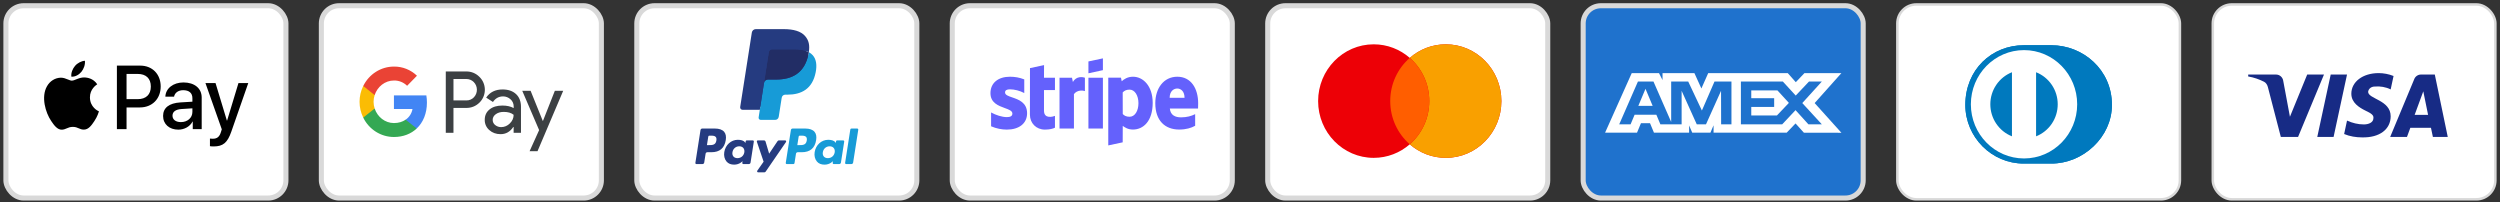
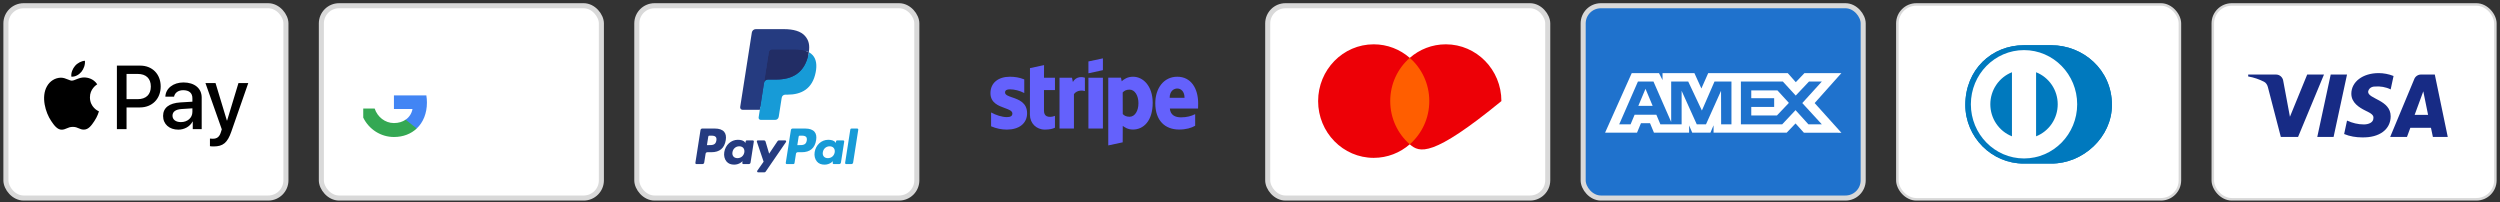
<svg xmlns="http://www.w3.org/2000/svg" width="494" height="40" viewBox="0 0 494 40" fill="none">
  <rect x="0" y="0" width="494" height="40" fill="#333333" stroke="none" />
  <rect x="1.167" y="1.132" width="55.333" height="38" rx="3.5" fill="white" stroke="#D9D9D9" />
  <path fill-rule="evenodd" clip-rule="evenodd" d="M14.1 15.148C14.856 15.213 15.613 14.762 16.085 14.19C16.55 13.602 16.858 12.813 16.779 12.007C16.109 12.04 15.282 12.458 14.809 13.046C14.375 13.554 14.005 14.375 14.1 15.148ZM23.099 25.522V12.966H27.709C30.089 12.966 31.752 14.641 31.752 17.09C31.752 19.538 30.058 21.229 27.646 21.229H25.006V25.522H23.099ZM16.771 15.302C16.105 15.262 15.496 15.507 15.005 15.704C14.689 15.831 14.421 15.938 14.218 15.938C13.989 15.938 13.71 15.825 13.398 15.698C12.988 15.531 12.519 15.341 12.027 15.35C10.9 15.366 9.852 16.018 9.277 17.058C8.095 19.135 8.969 22.212 10.112 23.903C10.671 24.741 11.341 25.659 12.224 25.627C12.612 25.612 12.892 25.491 13.181 25.366C13.514 25.221 13.859 25.071 14.399 25.071C14.92 25.071 15.251 25.217 15.568 25.357C15.87 25.491 16.16 25.619 16.59 25.611C17.504 25.595 18.079 24.773 18.639 23.936C19.243 23.037 19.508 22.159 19.548 22.026L19.553 22.011C19.552 22.01 19.545 22.006 19.532 22L19.531 22L19.531 22C19.33 21.906 17.787 21.184 17.772 19.248C17.757 17.623 18.996 16.8 19.191 16.671C19.203 16.663 19.21 16.658 19.214 16.655C18.426 15.463 17.197 15.334 16.771 15.302ZM35.236 25.619C36.434 25.619 37.545 24.998 38.049 24.016H38.089V25.522H39.854V19.272C39.854 17.46 38.435 16.292 36.253 16.292C34.227 16.292 32.73 17.476 32.675 19.103H34.393C34.535 18.33 35.236 17.822 36.197 17.822C37.364 17.822 38.018 18.378 38.018 19.401V20.093L35.638 20.238C33.423 20.375 32.226 21.302 32.226 22.912C32.226 24.539 33.463 25.619 35.236 25.619ZM35.748 24.128C34.731 24.128 34.085 23.629 34.085 22.864C34.085 22.075 34.707 21.616 35.897 21.543L38.017 21.406V22.115C38.017 23.291 37.04 24.128 35.748 24.128ZM45.709 26.013C44.945 28.212 44.07 28.936 42.21 28.936C42.068 28.936 41.596 28.92 41.485 28.888V27.382C41.603 27.398 41.895 27.414 42.045 27.414C42.888 27.414 43.361 27.052 43.652 26.11L43.826 25.554L40.595 16.413H42.588L44.834 23.83H44.874L47.12 16.413H49.058L45.709 26.013ZM25.006 14.608H27.205C28.86 14.608 29.805 15.511 29.805 17.097C29.805 18.684 28.86 19.594 27.197 19.594H25.006V14.608Z" fill="black" />
  <rect x="63.5" y="1.132" width="55.333" height="38" rx="3.5" fill="white" stroke="#D9D9D9" />
-   <path fill-rule="evenodd" clip-rule="evenodd" d="M89.605 26.239V21.33H92.115C93.143 21.33 94.011 20.982 94.719 20.296L94.889 20.122C96.181 18.702 96.096 16.489 94.719 15.175C94.03 14.479 93.087 14.102 92.115 14.121H88.086V26.239H89.605ZM89.606 19.842V15.609H92.153C92.701 15.609 93.22 15.822 93.607 16.208C94.428 17.02 94.446 18.373 93.654 19.214C93.267 19.629 92.72 19.861 92.153 19.842H89.606ZM101.974 18.595C101.323 17.986 100.436 17.677 99.313 17.677C97.87 17.677 96.785 18.218 96.068 19.291L97.408 20.151C97.898 19.417 98.568 19.049 99.417 19.049C99.955 19.049 100.474 19.252 100.88 19.62C101.276 19.967 101.502 20.47 101.502 21.001V21.359C100.917 21.03 100.181 20.857 99.276 20.857C98.219 20.857 97.37 21.108 96.738 21.62C96.106 22.132 95.785 22.808 95.785 23.669C95.766 24.451 96.096 25.195 96.681 25.698C97.276 26.239 98.03 26.51 98.917 26.51C99.964 26.51 100.795 26.036 101.427 25.089H101.493V26.239H102.946V21.127C102.946 20.054 102.625 19.204 101.974 18.595ZM97.852 24.712C97.54 24.48 97.352 24.103 97.352 23.697C97.352 23.243 97.559 22.866 97.965 22.567C98.38 22.267 98.899 22.112 99.512 22.112C100.361 22.103 101.022 22.296 101.494 22.683C101.494 23.34 101.239 23.91 100.739 24.393C100.286 24.857 99.673 25.118 99.031 25.118C98.606 25.127 98.191 24.982 97.852 24.712ZM106.21 29.882L111.286 17.948H109.635L107.285 23.901H107.257L104.851 17.948H103.2L106.531 25.708L104.644 29.882H106.21Z" fill="#3C4043" />
  <path d="M84.361 20.267C84.361 19.793 84.324 19.32 84.248 18.856H77.842V21.533H81.512C81.361 22.393 80.871 23.166 80.154 23.649V25.389H82.343C83.626 24.18 84.361 22.393 84.361 20.267Z" fill="#4285F4" />
  <path d="M77.843 27.07C79.673 27.07 81.221 26.451 82.343 25.389L80.154 23.649C79.541 24.074 78.758 24.316 77.843 24.316C76.07 24.316 74.569 23.089 74.032 21.446H71.777V23.243C72.928 25.591 75.277 27.07 77.843 27.07Z" fill="#34A853" />
-   <path d="M74.031 21.446C73.748 20.585 73.748 19.648 74.031 18.779V16.991H71.776C70.804 18.952 70.804 21.272 71.776 23.233L74.031 21.446Z" fill="#FBBC04" />
-   <path d="M77.843 15.909C78.815 15.889 79.749 16.266 80.447 16.953L82.391 14.962C81.155 13.783 79.532 13.135 77.843 13.155C75.277 13.155 72.928 14.643 71.777 16.991L74.032 18.788C74.569 17.136 76.07 15.909 77.843 15.909Z" fill="#EA4335" />
  <rect x="125.833" y="1.132" width="55.333" height="38" rx="3.5" fill="white" stroke="#D9D9D9" />
  <path fill-rule="evenodd" clip-rule="evenodd" d="M141.267 25.399H138.763C138.592 25.399 138.446 25.525 138.42 25.695L137.407 32.178C137.387 32.306 137.485 32.421 137.613 32.421H138.809C138.98 32.421 139.126 32.295 139.153 32.124L139.426 30.376C139.452 30.204 139.598 30.079 139.769 30.079H140.562C142.211 30.079 143.163 29.273 143.412 27.676C143.524 26.978 143.416 26.429 143.092 26.044C142.736 25.622 142.105 25.399 141.267 25.399ZM141.556 27.767C141.419 28.674 140.733 28.674 140.069 28.674H139.691L139.956 26.98C139.972 26.877 140.06 26.802 140.162 26.802H140.335C140.788 26.802 141.214 26.802 141.435 27.062C141.566 27.217 141.606 27.448 141.556 27.767ZM148.752 27.737H147.553C147.45 27.737 147.362 27.813 147.346 27.915L147.293 28.254L147.21 28.131C146.95 27.751 146.371 27.624 145.793 27.624C144.468 27.624 143.337 28.637 143.116 30.058C143.002 30.767 143.165 31.445 143.563 31.918C143.928 32.352 144.451 32.533 145.073 32.533C146.141 32.533 146.733 31.84 146.733 31.84L146.679 32.177C146.659 32.305 146.757 32.421 146.885 32.421H147.965C148.137 32.421 148.282 32.295 148.309 32.124L148.957 27.981C148.977 27.853 148.88 27.737 148.752 27.737ZM147.08 30.093C146.965 30.785 146.421 31.249 145.728 31.249C145.379 31.249 145.101 31.137 144.922 30.923C144.745 30.711 144.678 30.409 144.734 30.072C144.842 29.387 145.395 28.907 146.078 28.907C146.418 28.907 146.695 29.021 146.877 29.237C147.06 29.455 147.133 29.759 147.08 30.093ZM153.932 27.737H155.137C155.306 27.737 155.405 27.928 155.309 28.068L151.301 33.908C151.236 34.003 151.13 34.059 151.015 34.059H149.812C149.642 34.059 149.544 33.866 149.642 33.726L150.889 31.948L149.562 28.016C149.516 27.879 149.616 27.737 149.76 27.737H150.944C151.098 27.737 151.234 27.839 151.278 27.988L151.983 30.363L153.644 27.891C153.709 27.795 153.818 27.737 153.932 27.737Z" fill="#253B80" />
  <path fill-rule="evenodd" clip-rule="evenodd" d="M166.996 32.178L168.024 25.577C168.04 25.475 168.127 25.399 168.23 25.399H169.386C169.514 25.399 169.612 25.515 169.592 25.642L168.579 32.124C168.552 32.295 168.407 32.421 168.235 32.421H167.202C167.074 32.421 166.976 32.306 166.996 32.178ZM159.127 25.399H156.622C156.451 25.399 156.306 25.525 156.279 25.696L155.266 32.178C155.246 32.306 155.344 32.421 155.472 32.421H156.757C156.877 32.421 156.979 32.333 156.997 32.214L157.285 30.376C157.311 30.205 157.457 30.079 157.628 30.079H158.42C160.07 30.079 161.022 29.273 161.271 27.677C161.383 26.978 161.275 26.429 160.951 26.045C160.595 25.623 159.965 25.399 159.127 25.399ZM159.416 27.767C159.279 28.674 158.592 28.674 157.928 28.674H157.551L157.816 26.98C157.832 26.878 157.919 26.802 158.022 26.802H158.195C158.647 26.802 159.074 26.802 159.294 27.062C159.426 27.218 159.466 27.448 159.416 27.767ZM166.61 27.738H165.412C165.309 27.738 165.222 27.813 165.206 27.916L165.153 28.254L165.069 28.131C164.81 27.751 164.231 27.624 163.653 27.624C162.328 27.624 161.197 28.637 160.977 30.058C160.863 30.767 161.025 31.445 161.423 31.918C161.789 32.353 162.311 32.534 162.933 32.534C164.001 32.534 164.593 31.841 164.593 31.841L164.539 32.177C164.519 32.306 164.617 32.421 164.746 32.421H165.825C165.996 32.421 166.142 32.295 166.169 32.124L166.817 27.981C166.837 27.854 166.739 27.738 166.61 27.738ZM164.939 30.094C164.824 30.785 164.28 31.25 163.586 31.25C163.239 31.25 162.96 31.137 162.781 30.923C162.604 30.711 162.537 30.409 162.593 30.073C162.702 29.387 163.254 28.908 163.937 28.908C164.277 28.908 164.554 29.022 164.736 29.237C164.92 29.455 164.992 29.759 164.939 30.094Z" fill="#179BD7" />
  <path d="M150.533 23.08L150.841 21.106L150.155 21.09H146.881L149.157 6.524C149.164 6.48 149.187 6.439 149.22 6.409C149.254 6.38 149.297 6.364 149.342 6.364H154.862C156.695 6.364 157.96 6.749 158.62 7.509C158.93 7.866 159.127 8.238 159.222 8.648C159.322 9.079 159.324 9.593 159.226 10.22L159.219 10.265V10.667L159.529 10.844C159.79 10.984 159.997 11.144 160.156 11.327C160.421 11.632 160.592 12.019 160.664 12.478C160.739 12.951 160.714 13.513 160.592 14.149C160.451 14.881 160.222 15.519 159.914 16.041C159.63 16.521 159.269 16.92 158.84 17.229C158.43 17.523 157.943 17.745 157.393 17.888C156.86 18.028 156.252 18.099 155.585 18.099H155.155C154.848 18.099 154.55 18.211 154.316 18.411C154.081 18.616 153.925 18.895 153.878 19.2L153.845 19.378L153.301 22.857L153.277 22.985C153.27 23.025 153.259 23.045 153.243 23.059C153.228 23.071 153.207 23.08 153.186 23.08H150.533Z" fill="#253B80" />
  <path d="M159.822 10.312C159.806 10.418 159.787 10.527 159.766 10.639C159.037 14.413 156.547 15.716 153.365 15.716H151.746C151.357 15.716 151.029 16.002 150.968 16.389L150.139 21.699L149.904 23.204C149.865 23.459 150.059 23.688 150.313 23.688H153.186C153.526 23.688 153.815 23.439 153.869 23.1L153.897 22.952L154.438 19.487L154.473 19.297C154.525 18.957 154.815 18.707 155.155 18.707H155.585C158.368 18.707 160.547 17.566 161.184 14.265C161.45 12.886 161.312 11.734 160.608 10.924C160.395 10.68 160.131 10.477 159.822 10.312Z" fill="#179BD7" />
  <path d="M159.06 10.005C158.949 9.973 158.834 9.943 158.716 9.916C158.598 9.89 158.477 9.867 158.352 9.847C157.915 9.776 157.437 9.742 156.924 9.742H152.597C152.49 9.742 152.389 9.766 152.299 9.81C152.099 9.907 151.951 10.098 151.915 10.331L150.994 16.218L150.968 16.389C151.028 16.002 151.356 15.717 151.745 15.717H153.365C156.546 15.717 159.037 14.412 159.765 10.639C159.787 10.527 159.805 10.418 159.822 10.312C159.637 10.213 159.438 10.129 159.223 10.057C159.17 10.039 159.115 10.022 159.06 10.005Z" fill="#222D65" />
  <path d="M151.915 10.331C151.951 10.098 152.099 9.907 152.298 9.811C152.39 9.767 152.49 9.742 152.597 9.742H156.924C157.437 9.742 157.915 9.776 158.352 9.848C158.477 9.868 158.598 9.891 158.716 9.917C158.834 9.944 158.949 9.974 159.06 10.006C159.115 10.023 159.17 10.04 159.224 10.057C159.438 10.129 159.638 10.214 159.822 10.312C160.039 8.918 159.82 7.968 159.074 7.108C158.25 6.162 156.764 5.756 154.862 5.756H149.342C148.953 5.756 148.622 6.042 148.562 6.43L146.262 21.146C146.217 21.437 146.439 21.699 146.73 21.699H150.138L150.994 16.218L151.915 10.331Z" fill="#253B80" />
-   <rect x="188.167" y="1.132" width="55.333" height="38" rx="3.5" fill="white" stroke="#D9D9D9" />
  <path fill-rule="evenodd" clip-rule="evenodd" d="M217.934 13.863L215.072 14.483V12.14L217.934 11.532V13.863ZM206.305 12.863L203.523 13.46L203.512 22.658C203.512 24.357 204.777 25.609 206.464 25.609C207.399 25.609 208.083 25.436 208.46 25.23V22.899C208.095 23.048 206.293 23.576 206.293 21.877V17.801H208.46V15.355H206.293L206.305 12.863ZM199.567 17.652C198.963 17.652 198.598 17.824 198.598 18.272C198.598 18.761 199.226 18.976 200.005 19.243C201.275 19.678 202.946 20.251 202.953 22.371C202.953 24.427 201.323 25.609 198.952 25.609C197.971 25.609 196.9 25.414 195.839 24.955V22.222C196.797 22.75 198.005 23.141 198.952 23.141C199.59 23.141 200.046 22.968 200.046 22.44C200.046 21.899 199.366 21.651 198.544 21.352C197.292 20.897 195.714 20.323 195.714 18.41C195.714 16.378 197.253 15.161 199.567 15.161C200.514 15.161 201.448 15.31 202.395 15.689V18.387C201.528 17.916 200.434 17.652 199.567 17.652ZM212.006 16.205L211.823 15.355H209.361V25.402H212.211V18.593C212.883 17.709 214.024 17.87 214.377 17.996V15.355C214.012 15.218 212.678 14.965 212.006 16.205ZM215.072 15.355H217.934V25.402H215.072V15.355ZM236.757 20.419C236.757 17.48 235.343 15.161 232.641 15.161C229.928 15.161 228.286 17.48 228.286 20.396C228.286 23.853 230.224 25.598 233.006 25.598C234.362 25.598 235.389 25.288 236.164 24.852V22.555C235.389 22.945 234.499 23.187 233.371 23.187C232.265 23.187 231.284 22.796 231.159 21.441H236.734C236.734 21.378 236.738 21.234 236.743 21.069C236.749 20.843 236.757 20.578 236.757 20.419ZM231.125 19.329C231.125 18.031 231.911 17.491 232.63 17.491C233.325 17.491 234.066 18.031 234.066 19.329H231.125ZM221.651 16.056C222.05 15.689 222.768 15.161 223.885 15.161C225.88 15.161 227.761 16.975 227.773 20.305C227.773 23.945 225.915 25.598 223.874 25.598C222.871 25.598 222.266 25.173 221.856 24.875L221.844 28.124L218.994 28.733V15.344H221.502L221.651 16.056ZM221.856 22.532C222.13 22.831 222.529 23.072 223.201 23.072C224.25 23.072 224.957 21.924 224.957 20.385C224.957 18.881 224.239 17.709 223.201 17.709C222.551 17.709 222.141 17.939 221.845 18.272L221.856 22.532Z" fill="#6461FC" />
  <rect x="250.5" y="1.132" width="55.333" height="38" rx="3.5" fill="white" stroke="#D9D9D9" />
-   <path fill-rule="evenodd" clip-rule="evenodd" d="M278.569 28.512C276.651 30.183 274.163 31.192 271.444 31.192C265.379 31.192 260.461 26.17 260.461 19.975C260.461 13.78 265.379 8.757 271.444 8.757C274.163 8.757 276.651 9.766 278.569 11.437C280.487 9.766 282.974 8.757 285.693 8.757C291.759 8.757 296.676 13.78 296.676 19.975C296.676 26.17 291.759 31.192 285.693 31.192C282.974 31.192 280.487 30.183 278.569 28.512Z" fill="#ED0006" />
-   <path fill-rule="evenodd" clip-rule="evenodd" d="M278.569 28.512C280.93 26.455 282.428 23.393 282.428 19.975C282.428 16.556 280.93 13.495 278.569 11.437C280.487 9.766 282.975 8.757 285.693 8.757C291.759 8.757 296.676 13.78 296.676 19.975C296.676 26.17 291.759 31.192 285.693 31.192C282.975 31.192 280.487 30.183 278.569 28.512Z" fill="#F9A000" />
+   <path fill-rule="evenodd" clip-rule="evenodd" d="M278.569 28.512C276.651 30.183 274.163 31.192 271.444 31.192C265.379 31.192 260.461 26.17 260.461 19.975C260.461 13.78 265.379 8.757 271.444 8.757C274.163 8.757 276.651 9.766 278.569 11.437C280.487 9.766 282.974 8.757 285.693 8.757C291.759 8.757 296.676 13.78 296.676 19.975C282.974 31.192 280.487 30.183 278.569 28.512Z" fill="#ED0006" />
  <path fill-rule="evenodd" clip-rule="evenodd" d="M278.569 28.513C280.93 26.455 282.428 23.394 282.428 19.975C282.428 16.556 280.93 13.495 278.569 11.438C276.207 13.495 274.71 16.556 274.71 19.975C274.71 23.394 276.207 26.455 278.569 28.513Z" fill="#FF5E00" />
  <rect x="312.833" y="1.132" width="55.333" height="38" rx="3.5" fill="#1F72CD" stroke="#D9D9D9" />
  <path fill-rule="evenodd" clip-rule="evenodd" d="M322.432 14.445L317.162 26.221H323.471L324.254 24.343H326.042L326.824 26.221H333.769V24.788L334.388 26.221H337.98L338.599 24.758V26.221H353.044L354.8 24.392L356.444 26.221L363.863 26.236L358.576 20.366L363.863 14.445H356.56L354.85 16.24L353.257 14.445H337.544L336.194 17.484L334.813 14.445H328.517V15.829L327.816 14.445H322.432ZM344.001 16.117H352.296L354.833 18.884L357.452 16.117H359.989L356.134 20.364L359.989 24.562H357.337L354.8 21.763L352.168 24.562H344.001V16.117ZM346.05 19.409V17.866V17.865H351.225L353.483 20.332L351.125 22.812H346.05V21.128H350.575V19.409H346.05ZM323.653 16.117H326.728L330.224 24.102V16.117H333.594L336.294 21.843L338.783 16.117H342.135V24.567H340.095L340.078 17.946L337.104 24.567H335.28L332.289 17.946V24.567H328.093L327.297 22.673H322.999L322.205 24.565H319.957L323.653 16.117ZM323.733 20.921L325.149 17.547L326.564 20.921H323.733Z" fill="white" />
  <rect x="374.917" y="0.882" width="55.833" height="38.5" rx="3.75" fill="white" stroke="#D9D9D9" stroke-width="0.5" />
  <path d="M405.32 32.32C411.593 32.35 417.319 27.107 417.319 20.729C417.319 13.754 411.593 8.932 405.32 8.935H399.921C393.573 8.932 388.347 13.755 388.347 20.729C388.347 27.108 393.573 32.35 399.921 32.32H405.32Z" fill="#0079BE" />
  <path d="M399.947 9.901C394.145 9.903 389.445 14.694 389.443 20.606C389.445 26.518 394.145 31.308 399.947 31.31C405.749 31.308 410.451 26.518 410.451 20.606C410.451 14.694 405.749 9.903 399.947 9.901ZM393.289 20.606C393.288 19.239 393.695 17.903 394.458 16.774C395.22 15.644 396.303 14.773 397.563 14.274V26.937C396.303 26.438 395.22 25.567 394.458 24.438C393.695 23.308 393.288 21.973 393.289 20.606V20.606ZM402.329 26.939V14.274C403.591 14.772 404.674 15.643 405.437 16.773C406.2 17.903 406.608 19.239 406.606 20.607C406.607 21.974 406.2 23.31 405.437 24.44C404.674 25.57 403.591 26.441 402.329 26.939V26.939Z" fill="white" />
  <path d="M405.32 32.32C411.593 32.35 417.319 27.107 417.319 20.729C417.319 13.754 411.593 8.932 405.32 8.935H399.921C393.573 8.932 388.347 13.755 388.347 20.729C388.347 27.108 393.573 32.35 399.921 32.32H405.32Z" fill="#0079BE" />
  <path d="M399.947 9.901C394.145 9.903 389.445 14.694 389.443 20.606C389.445 26.518 394.145 31.308 399.947 31.31C405.749 31.308 410.451 26.518 410.451 20.606C410.451 14.694 405.749 9.903 399.947 9.901ZM393.289 20.606C393.288 19.239 393.695 17.903 394.458 16.774C395.22 15.644 396.303 14.773 397.563 14.274V26.937C396.303 26.438 395.22 25.567 394.458 24.438C393.695 23.308 393.288 21.973 393.289 20.606V20.606ZM402.329 26.939V14.274C403.591 14.772 404.674 15.643 405.437 16.773C406.2 17.903 406.608 19.239 406.606 20.607C406.607 21.974 406.2 23.31 405.437 24.44C404.674 25.57 403.591 26.441 402.329 26.939V26.939Z" fill="white" />
  <rect x="437.25" y="0.882" width="55.833" height="38.5" rx="3.75" fill="white" stroke="#D9D9D9" stroke-width="0.5" />
  <path fill-rule="evenodd" clip-rule="evenodd" d="M454.101 27.052H450.689L448.13 17.195C448.008 16.741 447.75 16.341 447.371 16.152C446.424 15.677 445.381 15.299 444.243 15.109V14.729H449.74C450.499 14.729 451.068 15.299 451.163 15.961L452.491 23.071L455.902 14.729H459.22L454.101 27.052ZM461.117 27.052H457.894L460.548 14.729H463.771L461.117 27.052ZM467.941 18.143C468.035 17.479 468.604 17.1 469.268 17.1C470.312 17.004 471.448 17.195 472.397 17.668L472.966 15.015C472.017 14.635 470.974 14.445 470.027 14.445C466.899 14.445 464.623 16.152 464.623 18.521C464.623 20.323 466.235 21.269 467.373 21.839C468.604 22.408 469.079 22.787 468.984 23.356C468.984 24.208 468.035 24.588 467.089 24.588C465.951 24.588 464.812 24.303 463.771 23.829L463.202 26.484C464.34 26.957 465.571 27.147 466.709 27.147C470.217 27.241 472.397 25.536 472.397 22.976C472.397 19.753 467.941 19.564 467.941 18.143V18.143ZM483.676 27.052L481.117 14.729H478.368C477.799 14.729 477.23 15.109 477.04 15.677L472.301 27.052H475.619L476.282 25.252H480.358L480.738 27.052H483.676ZM478.842 18.047L479.789 22.692H477.135L478.842 18.047Z" fill="#172B85" />
</svg>